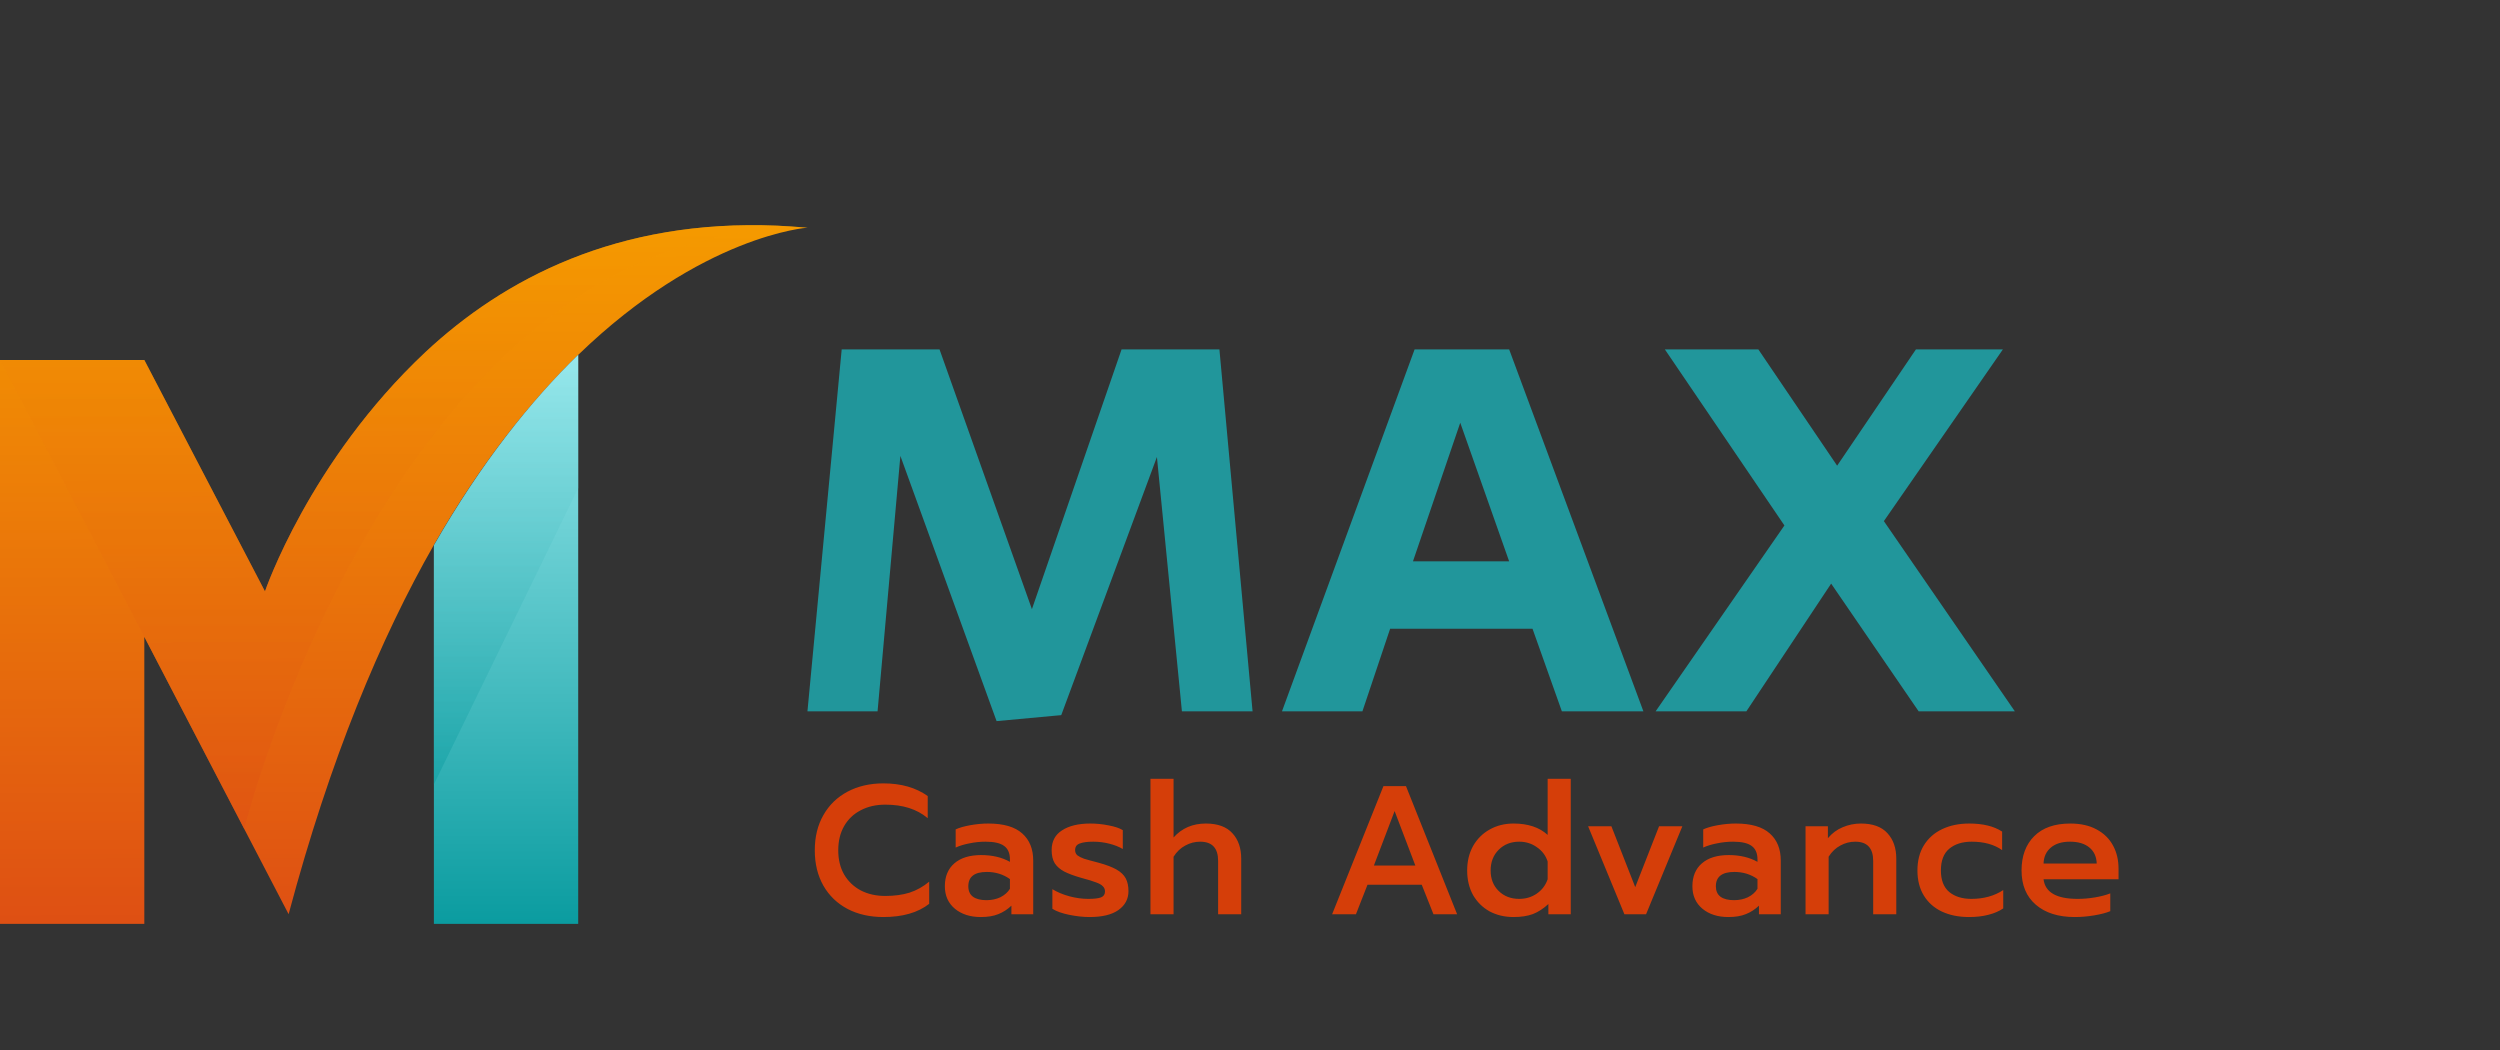
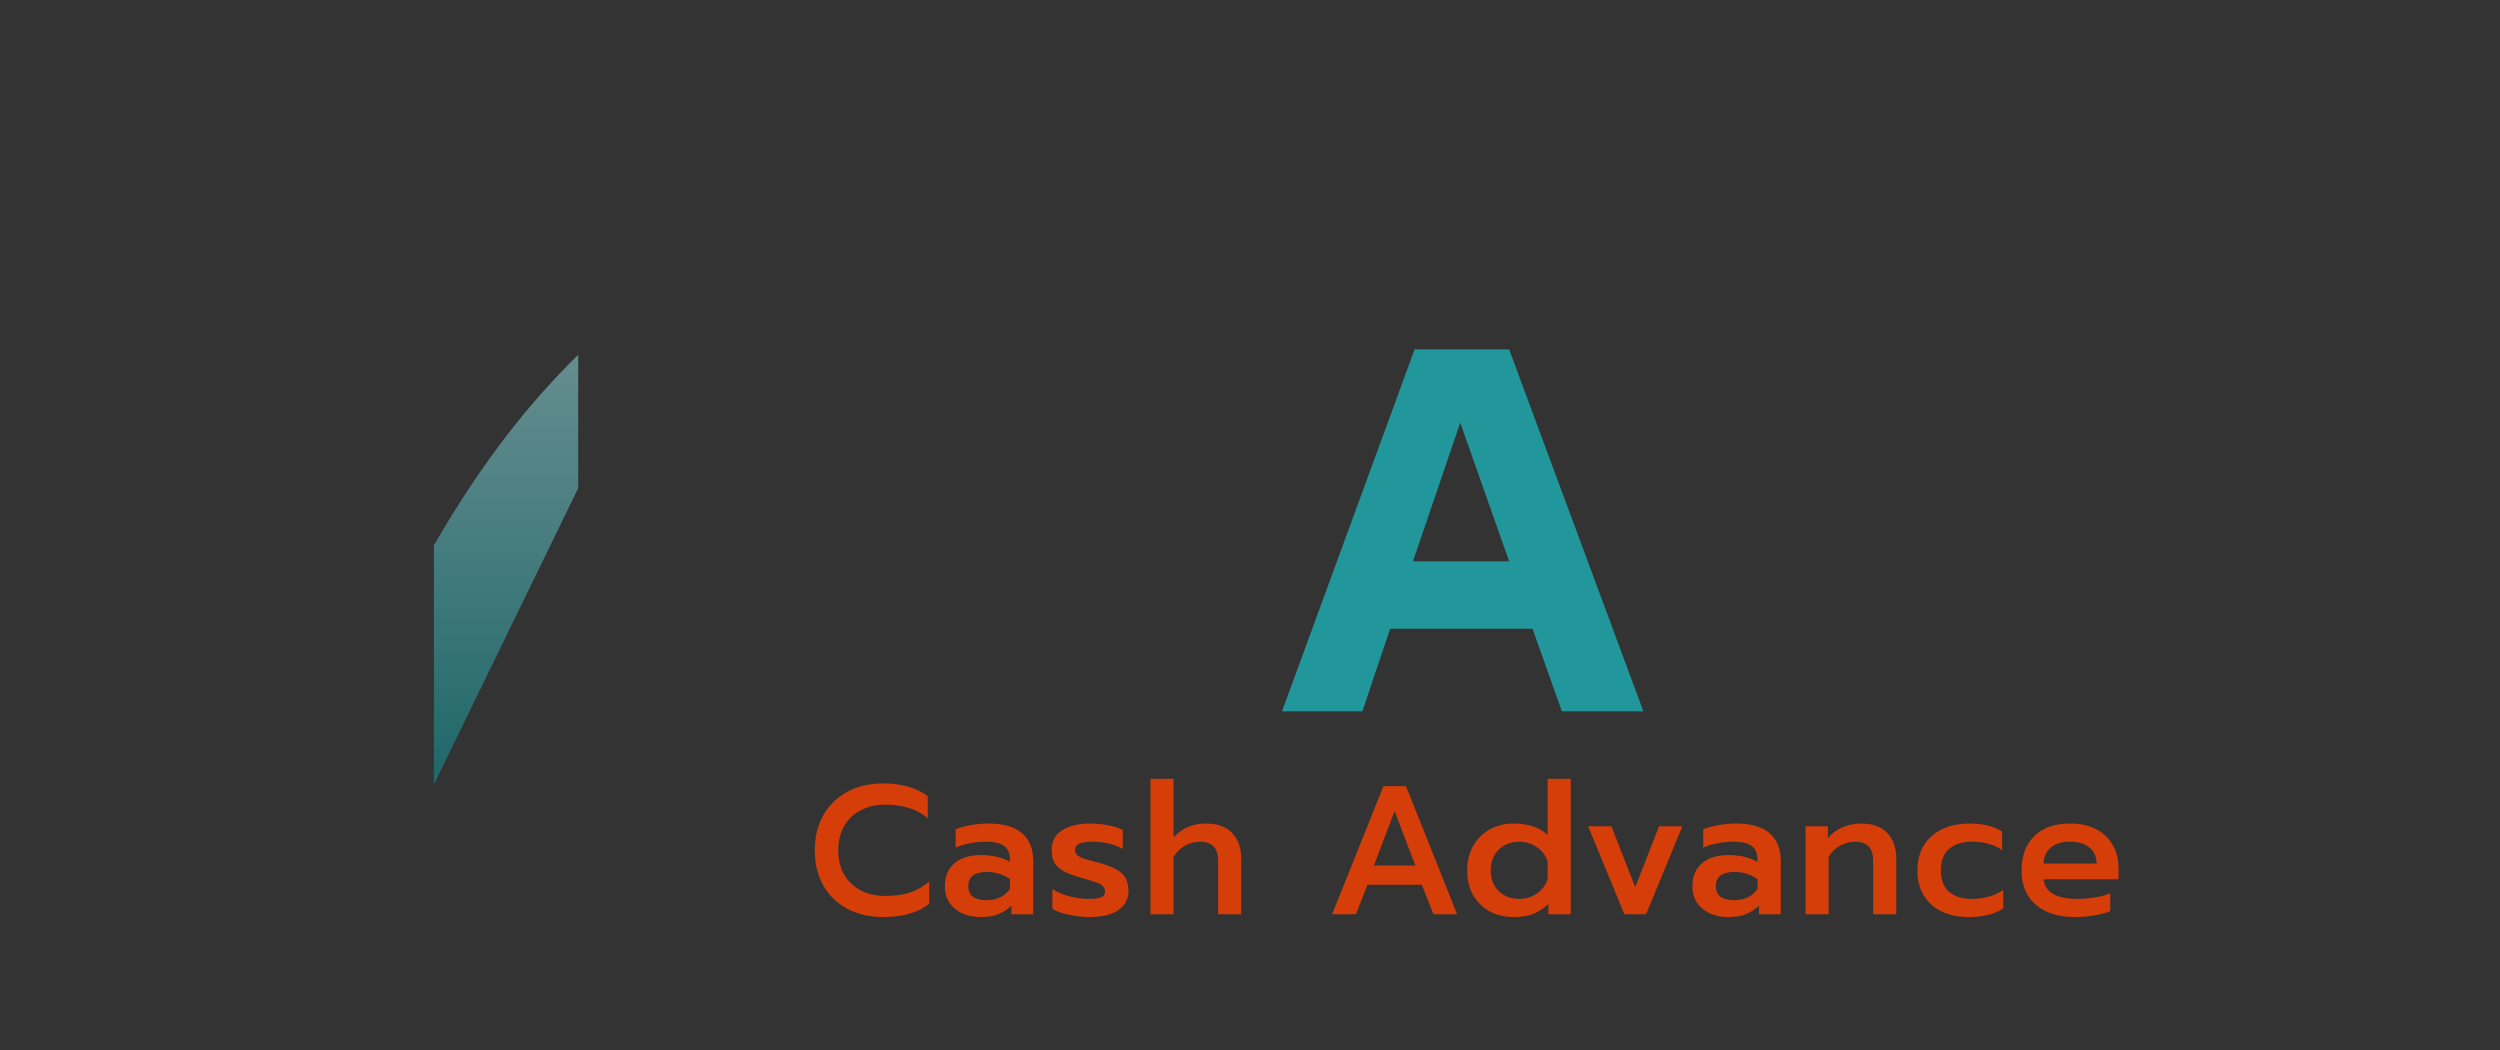
<svg xmlns="http://www.w3.org/2000/svg" width="150" height="63" viewBox="0 0 150 63" fill="none">
  <rect x="0" y="0" width="150" height="63" fill="#333333" stroke="none" />
  <path d="M53.001 55.022C52.194 55.022 51.48 54.861 50.856 54.538C50.233 54.208 49.749 53.742 49.404 53.141C49.059 52.532 48.887 51.825 48.887 51.018C48.887 50.212 49.059 49.508 49.404 48.906C49.749 48.297 50.233 47.828 50.856 47.498C51.48 47.168 52.194 47.003 53.001 47.003C54.065 47.003 54.952 47.256 55.663 47.762V49.093C55.025 48.55 54.178 48.279 53.122 48.279C52.557 48.279 52.062 48.393 51.637 48.62C51.212 48.84 50.882 49.156 50.647 49.566C50.413 49.977 50.295 50.461 50.295 51.018C50.295 51.575 50.413 52.059 50.647 52.47C50.889 52.881 51.223 53.2 51.648 53.427C52.074 53.647 52.565 53.757 53.122 53.757C53.665 53.757 54.149 53.691 54.574 53.559C54.999 53.42 55.392 53.2 55.751 52.899V54.23C55.077 54.758 54.16 55.022 53.001 55.022ZM58.847 55.022C58.217 55.022 57.7 54.857 57.296 54.527C56.893 54.19 56.691 53.739 56.691 53.174C56.691 52.587 56.882 52.129 57.263 51.799C57.645 51.469 58.18 51.304 58.869 51.304C59.536 51.304 60.112 51.44 60.596 51.711V51.568C60.596 51.194 60.479 50.923 60.244 50.754C60.017 50.586 59.647 50.501 59.133 50.501C58.81 50.501 58.492 50.534 58.176 50.6C57.861 50.659 57.582 50.743 57.34 50.853V49.764C57.56 49.661 57.853 49.577 58.22 49.511C58.594 49.445 58.953 49.412 59.298 49.412C60.215 49.412 60.893 49.61 61.333 50.006C61.773 50.395 61.993 50.938 61.993 51.634V54.857H60.684V54.34C60.457 54.56 60.197 54.729 59.903 54.846C59.617 54.964 59.265 55.022 58.847 55.022ZM59.188 54.01C59.496 54.01 59.775 53.952 60.024 53.834C60.273 53.709 60.464 53.541 60.596 53.328V52.745C60.193 52.459 59.731 52.316 59.21 52.316C58.469 52.316 58.099 52.602 58.099 53.174C58.099 53.453 58.191 53.662 58.374 53.801C58.565 53.941 58.836 54.01 59.188 54.01ZM65.376 55.022C64.994 55.022 64.587 54.978 64.155 54.89C63.722 54.802 63.385 54.681 63.143 54.527V53.35C63.429 53.526 63.77 53.669 64.166 53.779C64.562 53.882 64.936 53.933 65.288 53.933C65.64 53.933 65.896 53.904 66.058 53.845C66.219 53.779 66.3 53.662 66.3 53.493C66.3 53.361 66.256 53.255 66.168 53.174C66.087 53.086 65.951 53.009 65.761 52.943C65.577 52.87 65.291 52.782 64.903 52.679C64.463 52.554 64.114 52.426 63.858 52.294C63.608 52.162 63.418 51.997 63.286 51.799C63.161 51.594 63.099 51.33 63.099 51.007C63.099 50.479 63.308 50.083 63.726 49.819C64.144 49.548 64.708 49.412 65.42 49.412C65.786 49.412 66.149 49.449 66.509 49.522C66.875 49.588 67.161 49.684 67.367 49.808V50.941C67.147 50.809 66.879 50.703 66.564 50.622C66.248 50.541 65.926 50.501 65.596 50.501C65.236 50.501 64.965 50.538 64.782 50.611C64.598 50.677 64.507 50.809 64.507 51.007C64.507 51.139 64.554 51.245 64.65 51.326C64.752 51.4 64.884 51.465 65.046 51.524C65.207 51.575 65.5 51.656 65.926 51.766C66.38 51.891 66.736 52.026 66.993 52.173C67.249 52.32 67.433 52.496 67.543 52.701C67.653 52.907 67.708 53.163 67.708 53.471C67.708 53.941 67.506 54.318 67.103 54.604C66.707 54.883 66.131 55.022 65.376 55.022ZM69.028 46.728H70.414V50.248C70.913 49.691 71.558 49.412 72.35 49.412C73.061 49.412 73.593 49.606 73.945 49.995C74.297 50.377 74.473 50.886 74.473 51.524V54.857H73.087V51.656C73.087 50.886 72.728 50.501 72.009 50.501C71.694 50.501 71.397 50.578 71.118 50.732C70.839 50.879 70.605 51.102 70.414 51.403V54.857H69.028V46.728ZM83.006 47.168H84.359L87.428 54.857H86.009L85.305 53.086H82.049L81.356 54.857H79.926L83.006 47.168ZM84.92 51.931L83.677 48.664L82.434 51.931H84.92ZM90.813 55.022C90.278 55.022 89.798 54.908 89.372 54.681C88.954 54.447 88.624 54.12 88.382 53.702C88.148 53.277 88.03 52.785 88.03 52.228C88.03 51.678 88.148 51.191 88.382 50.765C88.624 50.34 88.954 50.01 89.372 49.775C89.798 49.533 90.278 49.412 90.813 49.412C91.679 49.412 92.361 49.639 92.859 50.094V46.728H94.245V54.857H92.903V54.241C92.603 54.52 92.291 54.721 91.968 54.846C91.646 54.964 91.261 55.022 90.813 55.022ZM91.154 53.933C91.55 53.933 91.902 53.827 92.21 53.614C92.518 53.401 92.735 53.115 92.859 52.756V51.689C92.742 51.33 92.526 51.044 92.21 50.831C91.902 50.611 91.55 50.501 91.154 50.501C90.656 50.501 90.245 50.663 89.922 50.985C89.6 51.308 89.438 51.722 89.438 52.228C89.438 52.734 89.6 53.145 89.922 53.46C90.245 53.776 90.656 53.933 91.154 53.933ZM95.287 49.577H96.684L98.114 53.229L99.544 49.577H100.941L98.763 54.857H97.465L95.287 49.577ZM103.7 55.022C103.069 55.022 102.552 54.857 102.149 54.527C101.745 54.19 101.544 53.739 101.544 53.174C101.544 52.587 101.734 52.129 102.116 51.799C102.497 51.469 103.032 51.304 103.722 51.304C104.389 51.304 104.965 51.44 105.449 51.711V51.568C105.449 51.194 105.331 50.923 105.097 50.754C104.869 50.586 104.499 50.501 103.986 50.501C103.663 50.501 103.344 50.534 103.029 50.6C102.713 50.659 102.435 50.743 102.193 50.853V49.764C102.413 49.661 102.706 49.577 103.073 49.511C103.447 49.445 103.806 49.412 104.151 49.412C105.067 49.412 105.746 49.61 106.186 50.006C106.626 50.395 106.846 50.938 106.846 51.634V54.857H105.537V54.34C105.309 54.56 105.049 54.729 104.756 54.846C104.47 54.964 104.118 55.022 103.7 55.022ZM104.041 54.01C104.349 54.01 104.627 53.952 104.877 53.834C105.126 53.709 105.317 53.541 105.449 53.328V52.745C105.045 52.459 104.583 52.316 104.063 52.316C103.322 52.316 102.952 52.602 102.952 53.174C102.952 53.453 103.043 53.662 103.227 53.801C103.417 53.941 103.689 54.01 104.041 54.01ZM108.332 49.577H109.674V50.292C109.924 49.992 110.221 49.772 110.565 49.632C110.91 49.486 111.273 49.412 111.654 49.412C112.366 49.412 112.897 49.606 113.249 49.995C113.601 50.377 113.777 50.886 113.777 51.524V54.857H112.391V51.656C112.391 50.886 112.032 50.501 111.313 50.501C110.998 50.501 110.701 50.578 110.422 50.732C110.144 50.879 109.909 51.102 109.718 51.403V54.857H108.332V49.577ZM118.137 55.022C117.521 55.022 116.979 54.912 116.509 54.692C116.047 54.472 115.688 54.153 115.431 53.735C115.175 53.317 115.046 52.815 115.046 52.228C115.046 51.642 115.175 51.139 115.431 50.721C115.695 50.296 116.058 49.973 116.52 49.753C116.99 49.526 117.536 49.412 118.159 49.412C118.981 49.412 119.637 49.574 120.128 49.896V51.007C119.652 50.67 119.043 50.501 118.302 50.501C117.738 50.501 117.287 50.644 116.949 50.93C116.619 51.209 116.454 51.642 116.454 52.228C116.454 52.807 116.619 53.236 116.949 53.515C117.287 53.794 117.73 53.933 118.28 53.933C119.021 53.933 119.659 53.757 120.194 53.405V54.505C119.93 54.681 119.63 54.809 119.292 54.89C118.962 54.978 118.577 55.022 118.137 55.022ZM124.483 55.022C123.5 55.022 122.723 54.776 122.151 54.285C121.579 53.794 121.293 53.108 121.293 52.228C121.293 51.363 121.546 50.677 122.052 50.171C122.558 49.665 123.28 49.412 124.219 49.412C124.835 49.412 125.359 49.529 125.792 49.764C126.232 49.999 126.562 50.322 126.782 50.732C127.002 51.136 127.112 51.597 127.112 52.118V52.756H122.613C122.708 53.541 123.39 53.933 124.659 53.933C124.996 53.933 125.341 53.904 125.693 53.845C126.045 53.786 126.353 53.706 126.617 53.603V54.67C126.367 54.773 126.045 54.857 125.649 54.923C125.26 54.989 124.871 55.022 124.483 55.022ZM125.803 51.81C125.788 51.392 125.638 51.069 125.352 50.842C125.073 50.615 124.688 50.501 124.197 50.501C123.713 50.501 123.331 50.618 123.053 50.853C122.774 51.088 122.627 51.407 122.613 51.81H125.803Z" fill="#D53E09" />
-   <path d="M48.447 13.662C48.447 13.662 42.134 14.091 34.692 21.293C31.883 24.021 28.9 27.699 26.034 32.694C22.848 38.272 19.808 45.505 17.317 54.852L14.653 49.734L8.659 38.211V55.434H0V21.6H8.659L15.898 35.483C15.898 35.483 18.562 27.668 25.512 21.14C30.232 16.727 37.038 13.141 46.623 13.54C47.202 13.57 47.81 13.601 48.447 13.662Z" fill="url(#paint0_linear_183_825)" />
-   <path d="M34.692 21.293V55.434H26.034V32.725C28.9 27.729 31.883 24.021 34.692 21.293Z" fill="url(#paint1_linear_183_825)" />
  <g style="mix-blend-mode:multiply" opacity="0.5">
    <path d="M34.692 21.293V29.292L26.034 47.068V32.725C28.9 27.729 31.883 24.021 34.692 21.293Z" fill="url(#paint2_linear_183_825)" />
  </g>
  <g style="mix-blend-mode:multiply" opacity="0.5">
-     <path d="M48.447 13.662C23.833 13.509 14.74 49.366 14.653 49.734L8.659 38.211L0 21.6H8.659L15.898 35.483C15.898 35.483 18.562 27.668 25.512 21.14C30.232 16.727 37.038 13.141 46.623 13.54L48.447 13.662Z" fill="url(#paint3_linear_183_825)" />
-   </g>
-   <path d="M54.023 27.354L52.654 42.68H48.447L50.502 20.963H56.371L61.915 36.55L67.295 20.963H73.165L75.154 42.68H70.915L69.415 27.419L63.675 42.908L59.795 43.267L54.023 27.354Z" fill="#21969B" />
+     </g>
  <path d="M84.876 20.963H90.549L98.604 42.68H93.712L91.951 37.724H83.408L81.745 42.68H76.919L84.876 20.963ZM90.549 33.68L87.615 25.365L84.778 33.68H90.549Z" fill="#21969B" />
-   <path d="M107.065 31.528L99.891 20.963H105.5L110.228 27.941L114.956 20.963H120.174L113.032 31.267L120.891 42.68H115.119L109.869 35.017L104.782 42.68H99.337L107.065 31.528Z" fill="#21969B" />
  <defs>
    <linearGradient id="paint0_linear_183_825" x1="24.325" y1="61.319" x2="24.209" y2="13.46" gradientUnits="userSpaceOnUse">
      <stop stop-color="#DB4516" />
      <stop offset="1" stop-color="#F59A00" />
    </linearGradient>
    <linearGradient id="paint1_linear_183_825" x1="30.369" y1="58.032" x2="30.369" y2="12.69" gradientUnits="userSpaceOnUse">
      <stop stop-color="#00969A" />
      <stop offset="1" stop-color="#BBFBFF" />
    </linearGradient>
    <linearGradient id="paint2_linear_183_825" x1="30.369" y1="49.029" x2="30.369" y2="14.798" gradientUnits="userSpaceOnUse">
      <stop stop-color="#00969A" />
      <stop offset="1" stop-color="#BBFBFF" />
    </linearGradient>
    <linearGradient id="paint3_linear_183_825" x1="24.325" y1="54.818" x2="24.239" y2="13.466" gradientUnits="userSpaceOnUse">
      <stop stop-color="#DB4516" />
      <stop offset="1" stop-color="#F59A00" />
    </linearGradient>
  </defs>
</svg>